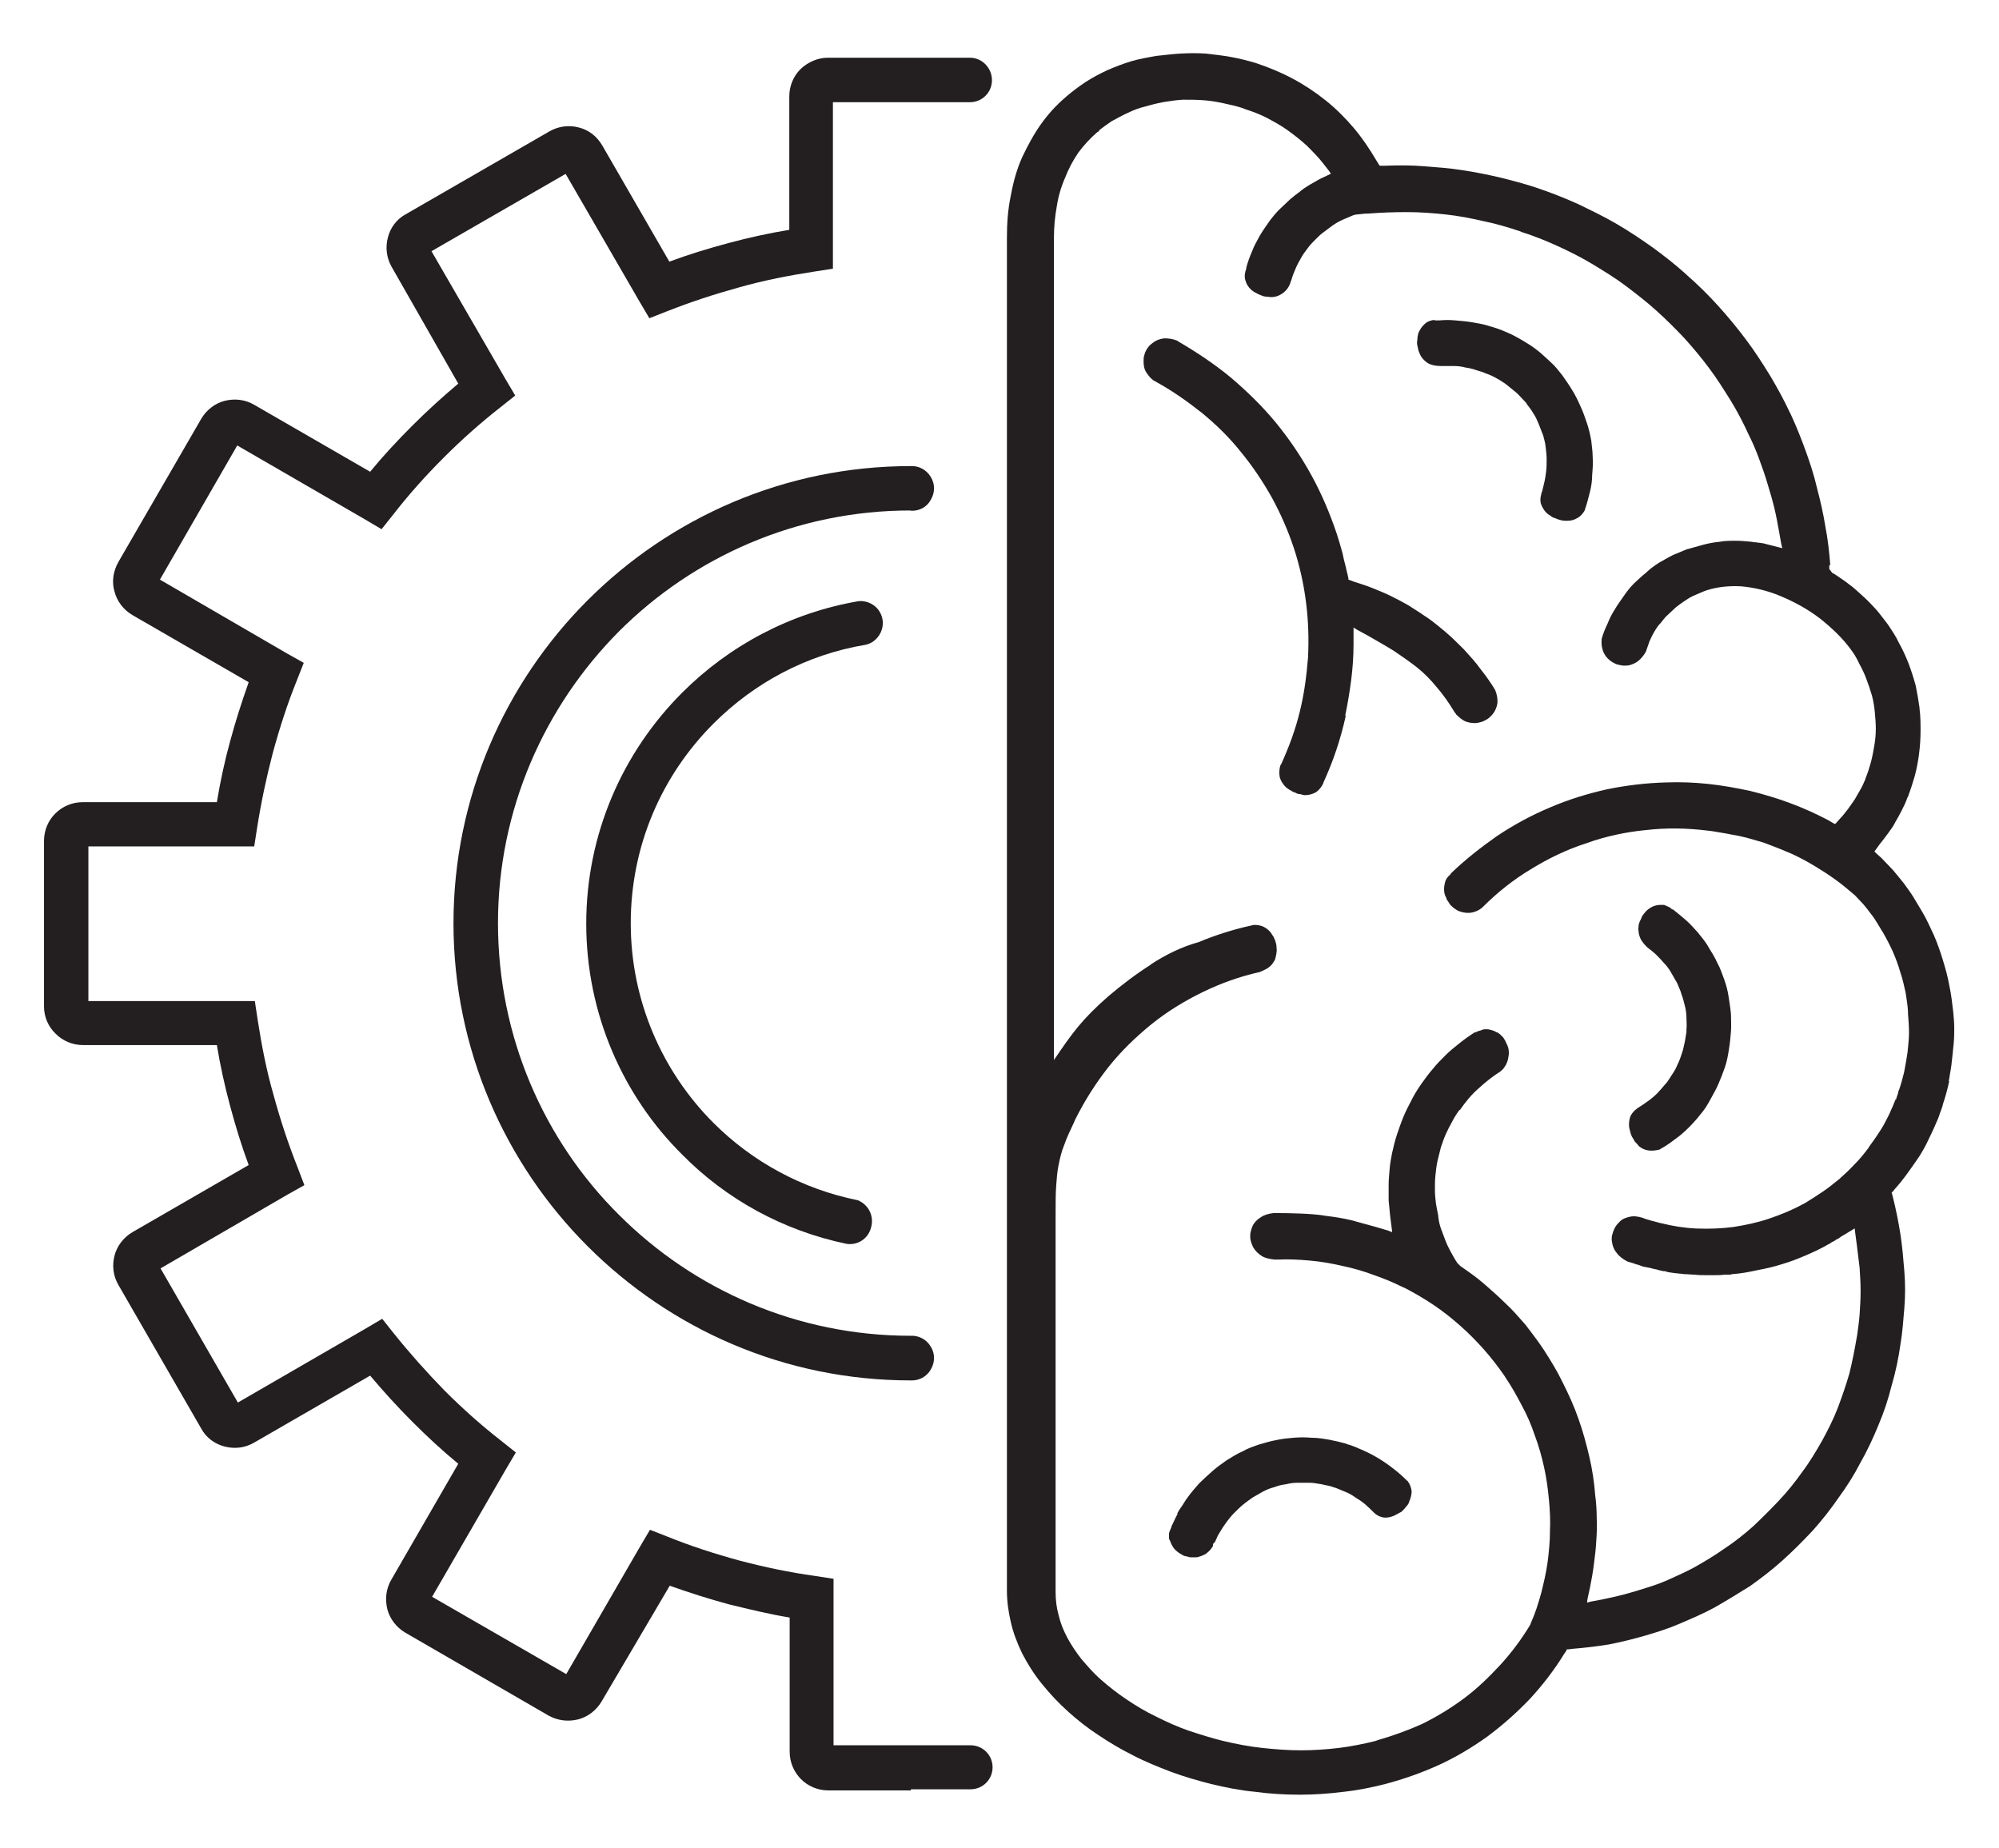
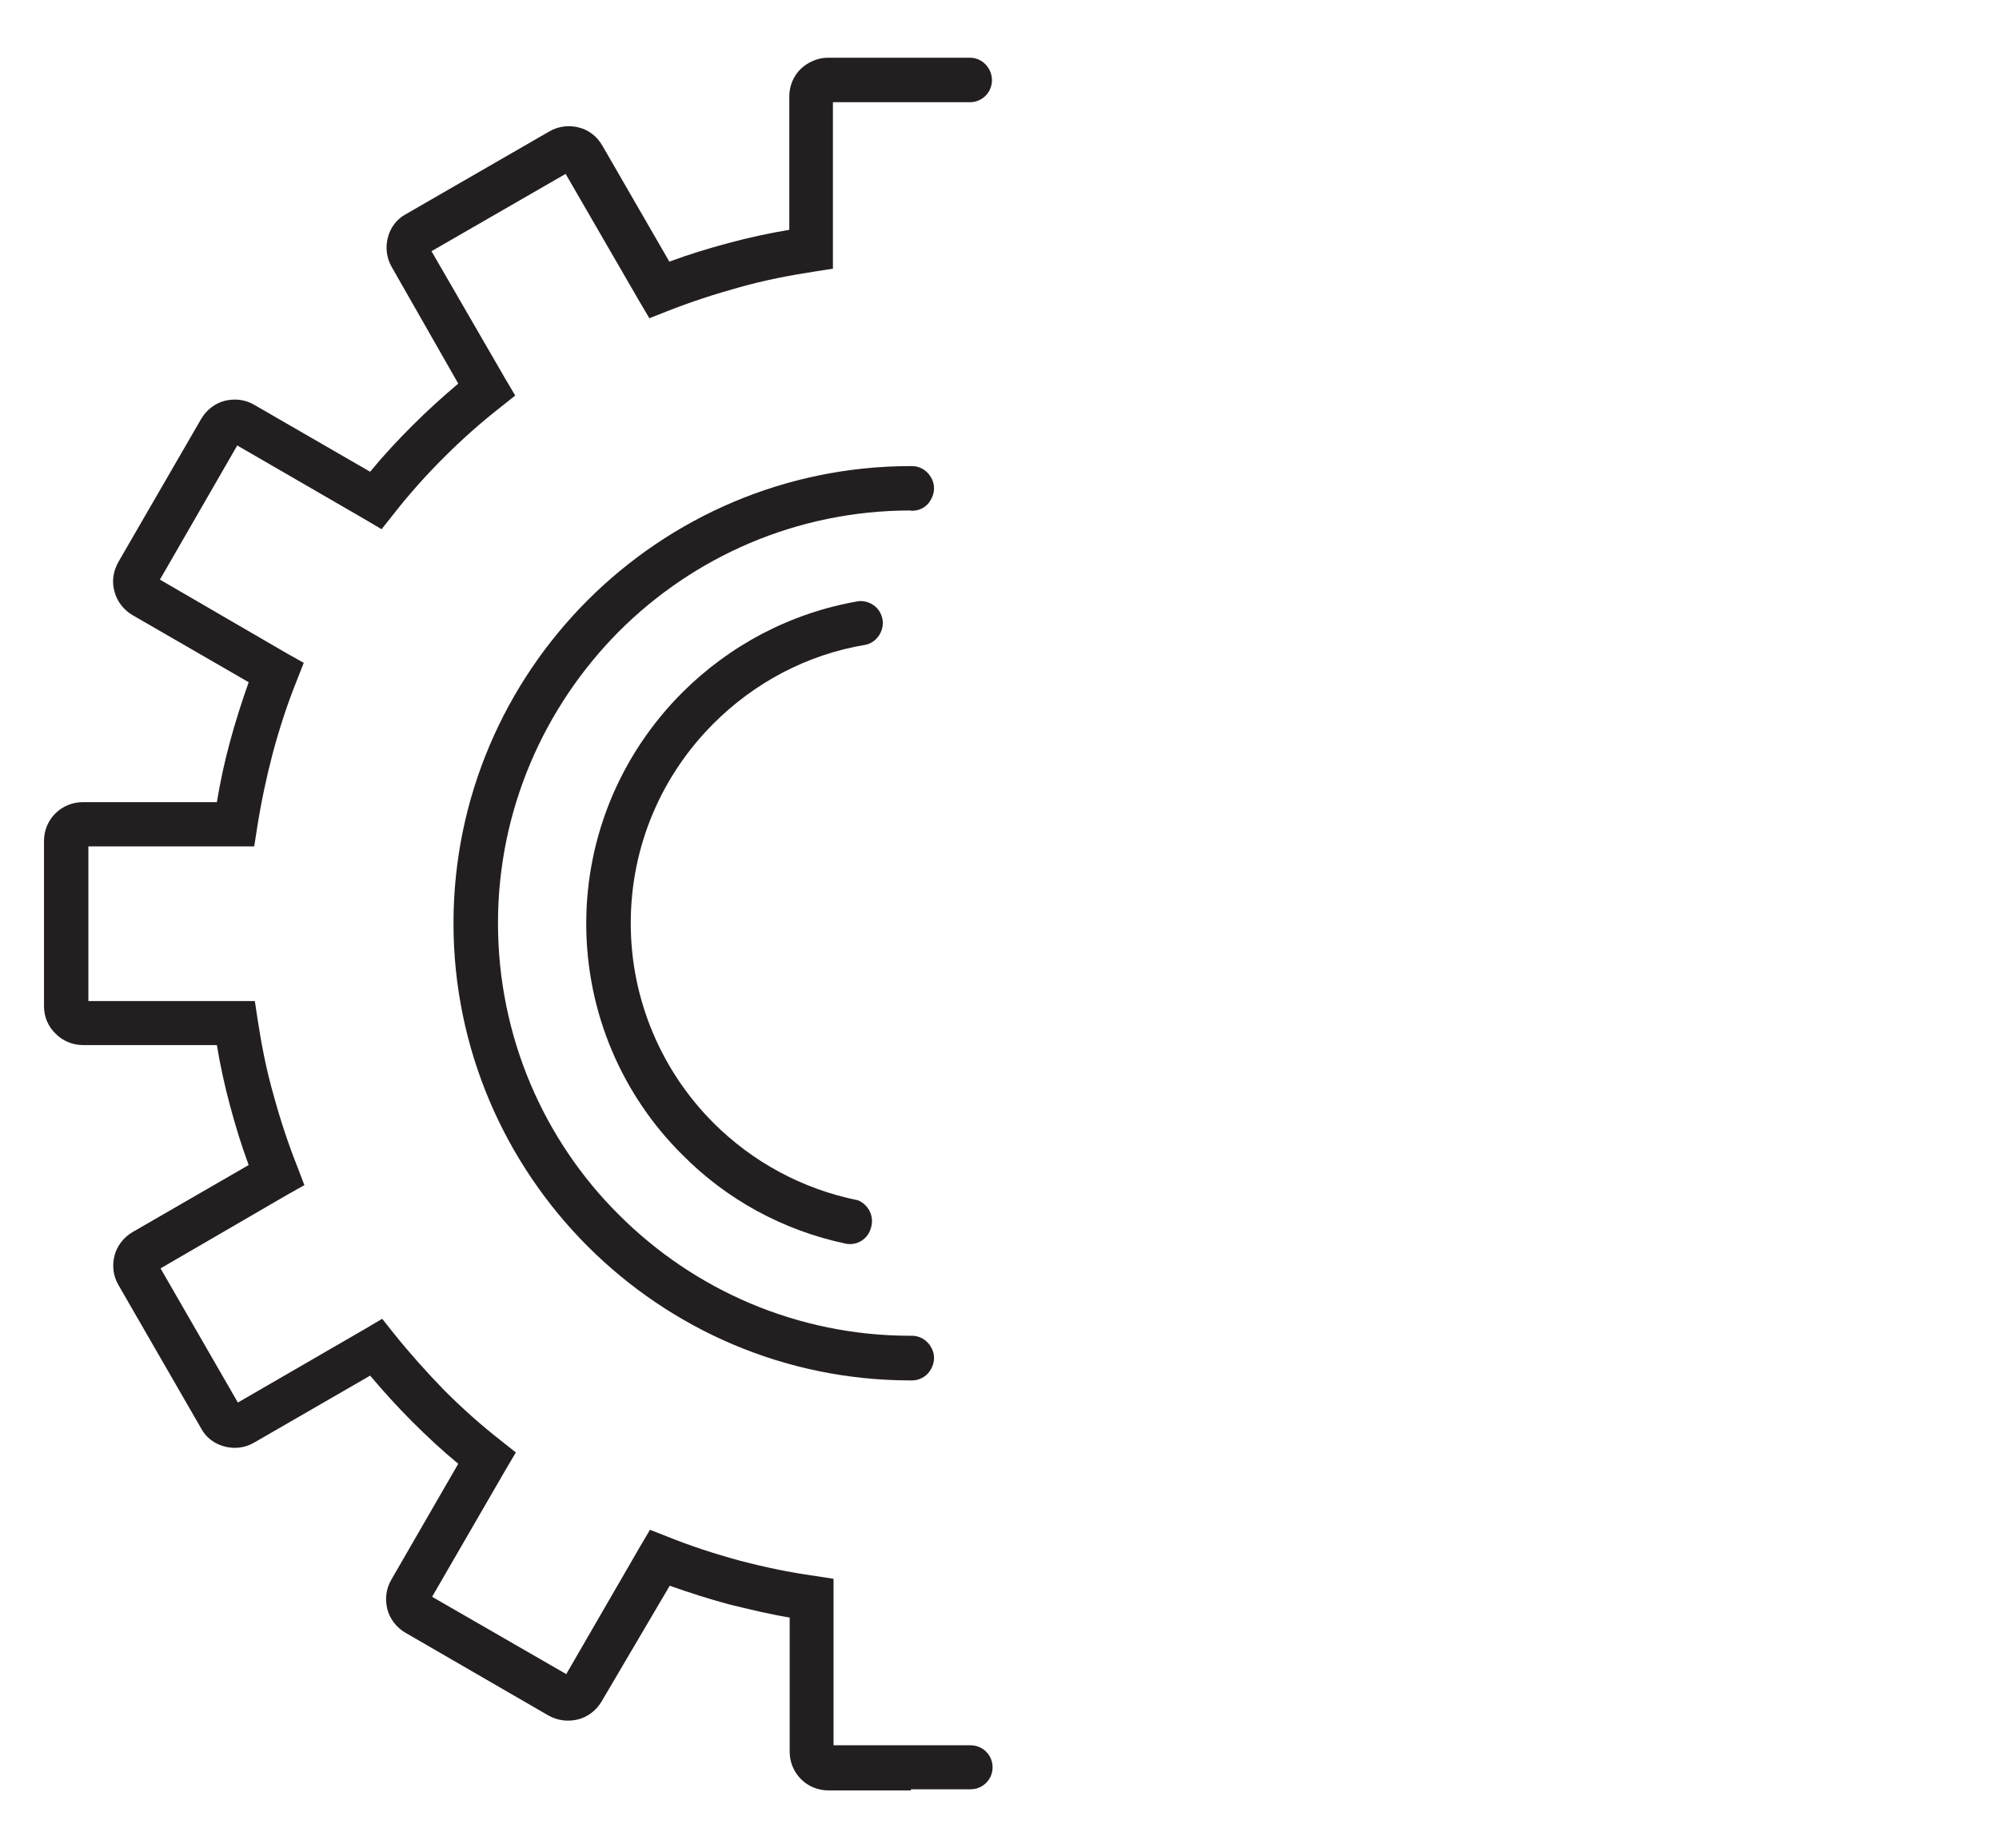
<svg xmlns="http://www.w3.org/2000/svg" id="icons" viewBox="0 0 159 147">
  <defs>
    <style>.cls-1{fill:#231f20;fill-rule:evenodd;}</style>
  </defs>
-   <path class="cls-1" d="M145.58,44.96c-.08-1.05-.19-2.06-.39-3.08-.16-1.01-.39-2.02-.66-3.04-.23-1.01-.55-1.99-.9-2.96s-.74-1.95-1.17-2.88l-.08-.16c-.47-1.01-1.01-1.99-1.56-2.92-.62-1.01-1.25-1.99-1.95-2.92s-1.44-1.83-2.22-2.69-1.6-1.67-2.45-2.41l-.08-.08c-.82-.74-1.71-1.44-2.61-2.1-.93-.66-1.91-1.32-2.92-1.91s-2.06-1.09-3.11-1.6c-1.05-.47-2.14-.9-3.27-1.28-.93-.31-1.95-.58-2.92-.82h0c-1.01-.23-1.99-.43-3-.58-1.01-.16-2.02-.23-3.04-.31-1.01-.08-2.02-.08-3.04-.04h-.47l-.08-.12-.19-.31c-.55-.93-1.13-1.79-1.79-2.57s-1.44-1.56-2.22-2.18c-.82-.66-1.71-1.25-2.65-1.75s-1.91-.9-2.96-1.25c-.66-.19-1.28-.35-1.95-.47-.66-.12-1.32-.19-1.99-.27-.66-.04-1.32-.04-2.02,0-.66,.04-1.28,.12-1.95,.19h0c-.66,.12-1.32,.23-1.99,.43-.62,.19-1.25,.43-1.87,.7-.58,.27-1.17,.58-1.71,.93s-1.05,.74-1.56,1.17l-.04,.04c-.78,.66-1.44,1.4-1.99,2.18-.58,.82-1.05,1.71-1.48,2.61-.43,.97-.7,1.95-.9,3.04-.23,1.09-.31,2.18-.31,3.35V126.48c0,.9,.12,1.71,.31,2.53,.19,.86,.51,1.67,.9,2.49,.43,.82,.93,1.64,1.56,2.41,.66,.82,1.36,1.56,2.14,2.26h0c.74,.66,1.52,1.28,2.37,1.83,.86,.58,1.79,1.13,2.73,1.6,.97,.51,2.02,.93,3.04,1.32,1.05,.39,2.14,.7,3.19,.97h0c1.13,.27,2.3,.51,3.5,.62,1.17,.16,2.37,.23,3.54,.23s2.3-.08,3.5-.23c1.13-.12,2.26-.35,3.31-.62,1.48-.39,2.92-.9,4.28-1.52s2.65-1.4,3.85-2.26c1.21-.9,2.3-1.87,3.35-2.96,1.01-1.09,1.95-2.3,2.76-3.62l.16-.23,.04-.12h.12l.31-.04c.97-.08,1.95-.19,2.92-.35,.97-.19,1.95-.43,2.88-.7,.93-.27,1.91-.58,2.8-.97,.9-.39,1.83-.78,2.69-1.25,.97-.55,1.91-1.13,2.84-1.71,.93-.66,1.79-1.32,2.61-2.06s1.6-1.52,2.37-2.34c.74-.82,1.44-1.71,2.06-2.61h0c.66-.9,1.25-1.83,1.75-2.8,.55-.97,1.01-1.95,1.44-3,.43-1.01,.78-2.06,1.05-3.15,.31-1.05,.55-2.18,.7-3.27h0c.16-.93,.23-1.91,.31-2.88,.08-.97,.08-1.95,0-2.96-.08-.97-.16-1.95-.31-2.92s-.35-1.95-.58-2.88l-.08-.31-.04-.12,.08-.08,.19-.23c.35-.39,.66-.78,.97-1.21s.62-.86,.9-1.28l.08-.12c.27-.43,.51-.86,.7-1.28,.23-.47,.47-.97,.66-1.44h0c.12-.23,.19-.47,.27-.7,.08-.23,.19-.47,.23-.7,.08-.23,.16-.51,.23-.74s.12-.47,.19-.74h0l.08-.35h-.04l.04-.19,.08-.51c.08-.39,.12-.78,.16-1.17s.08-.78,.12-1.17c.04-.43,.04-.82,.04-1.21,0-.43-.04-.82-.08-1.25-.08-.7-.16-1.4-.31-2.1-.12-.7-.31-1.36-.51-2.02s-.43-1.32-.7-1.95c-.31-.66-.58-1.28-.93-1.87-.23-.39-.47-.78-.7-1.17-.23-.39-.51-.74-.78-1.13-.27-.35-.58-.7-.86-1.05-.31-.31-.62-.66-.93-.97l-.39-.35-.16-.16,.12-.16,.31-.43c.23-.27,.43-.55,.66-.86,.23-.31,.43-.58,.58-.9,.19-.31,.35-.62,.51-.93s.31-.62,.43-.97l.08-.16c.19-.51,.35-1.01,.51-1.56,.16-.58,.27-1.17,.35-1.79,.08-.62,.12-1.21,.12-1.83,0-.58,0-1.17-.08-1.75v-.08c-.08-.58-.19-1.21-.31-1.79-.16-.58-.35-1.17-.55-1.71-.23-.58-.47-1.13-.78-1.67-.23-.51-.55-.97-.86-1.44l-.12-.16c-.31-.39-.58-.78-.9-1.13s-.66-.7-1.01-1.01-.7-.66-1.09-.93c-.39-.31-.78-.55-1.17-.82l-.16-.08-.23-.31v-.31Zm-38.58,11.95c.19-.93,.35-1.87,.47-2.8,.12-.93,.19-1.91,.19-2.84v-1.36l.31,.19,.86,.47c.74,.43,1.44,.82,2.06,1.21,.62,.43,1.21,.82,1.79,1.28s1.09,.97,1.6,1.6c.51,.58,.97,1.25,1.44,2.02l.08,.08v.04c.23,.23,.47,.43,.7,.55,.27,.12,.55,.16,.82,.16,.16,0,.31-.04,.47-.08,.16-.04,.31-.12,.43-.19,.16-.08,.27-.19,.39-.31s.19-.23,.27-.35c.12-.23,.23-.51,.23-.78s-.04-.58-.19-.93h0c-.35-.58-.74-1.13-1.17-1.67-.39-.55-.86-1.05-1.32-1.56-.47-.47-.93-.93-1.48-1.4-.47-.39-.93-.78-1.44-1.13h0l-.19-.12c-.43-.31-.9-.58-1.32-.86h0c-.47-.27-.93-.51-1.4-.74-.47-.23-.97-.43-1.44-.62s-.97-.35-1.48-.51h0l-.31-.12-.12-.04v-.12l-.08-.35c-.08-.27-.12-.55-.19-.78s-.12-.51-.19-.82c-.08-.27-.16-.55-.23-.82-.08-.27-.16-.51-.23-.74h0c-.55-1.64-1.21-3.19-2.02-4.67s-1.79-2.92-2.84-4.2c-1.09-1.32-2.3-2.49-3.58-3.58-1.32-1.09-2.73-2.02-4.2-2.88h0l-.04-.04h0c-.39-.16-.74-.19-1.05-.19-.35,.04-.66,.16-.9,.35-.12,.08-.23,.19-.31,.27-.08,.12-.19,.23-.23,.35-.08,.12-.12,.27-.16,.43h0c-.04,.12-.04,.27-.04,.43,0,.31,.04,.62,.23,.9,.16,.23,.35,.51,.7,.7h.04l.04,.04c1.28,.7,2.49,1.56,3.62,2.45,1.13,.93,2.18,1.95,3.08,3.08,.93,1.13,1.75,2.34,2.49,3.66,.7,1.28,1.28,2.61,1.75,4.01,.47,1.44,.78,2.84,.97,4.32s.23,2.92,.16,4.4c-.12,1.48-.31,2.92-.66,4.32-.35,1.44-.86,2.8-1.48,4.17l-.04,.04h0c-.12,.31-.12,.66-.08,.93,.08,.35,.27,.62,.51,.86,.12,.08,.23,.19,.35,.23h0c.12,.08,.23,.16,.39,.19,.12,.08,.23,.12,.39,.12h0c.12,.04,.27,.08,.39,.08,.31,0,.58-.08,.86-.23,.23-.16,.43-.39,.58-.7h0v-.04c.39-.86,.74-1.71,1.05-2.65,.27-.82,.54-1.75,.74-2.69h0Zm-13.82,64.54c-.04,.08-.08,.19-.12,.27-.04,.12-.08,.19-.08,.31v.27c0,.08,.04,.19,.08,.23h0c.08,.23,.19,.47,.35,.66s.39,.35,.62,.47c.12,.08,.23,.12,.35,.12h0c.12,.04,.23,.08,.35,.08h.39c.12,0,.23-.04,.35-.08,.23-.08,.43-.16,.58-.31,.16-.12,.31-.31,.43-.51v-.16l.08-.08,.08-.08c.12-.27,.23-.55,.39-.78,.16-.27,.31-.51,.51-.78s.39-.51,.62-.74,.47-.47,.7-.66h0c.23-.19,.51-.39,.78-.58,.27-.16,.55-.31,.82-.47,.31-.16,.58-.27,.9-.35,.31-.12,.58-.19,.93-.23,.31-.08,.62-.12,.93-.12h.97c.31,0,.62,.08,.93,.12,.31,.08,.66,.12,.93,.23h0c.31,.08,.58,.23,.9,.35s.58,.27,.86,.47c.27,.16,.55,.35,.78,.55s.47,.43,.7,.66h0c.19,.19,.43,.31,.62,.35,.23,.08,.55,.04,.78-.04,.16-.04,.27-.12,.43-.19,.12-.08,.23-.12,.35-.19l.08-.08c.12-.12,.23-.23,.31-.35,.12-.12,.19-.23,.23-.39,.12-.27,.19-.55,.19-.82-.04-.27-.12-.55-.31-.78v-.04h-.04c-.35-.35-.7-.66-1.05-.93-.39-.31-.78-.58-1.17-.82s-.82-.47-1.25-.66-.86-.39-1.32-.51l-.08-.04c-.43-.12-.9-.23-1.32-.31-.47-.08-.93-.16-1.44-.16-.47-.04-.93-.04-1.4,0s-.93,.08-1.4,.19c-.47,.08-.93,.23-1.36,.35-.47,.16-.9,.31-1.32,.55-.43,.19-.82,.43-1.25,.7-.39,.27-.78,.55-1.13,.86-.35,.31-.7,.62-1.05,.97-.31,.35-.62,.7-.9,1.09-.19,.23-.35,.55-.55,.82-.12,.16-.23,.35-.31,.51h.04l-.16,.31-.35,.74Zm39.86-49.09c-.08-.08-.16-.12-.23-.19-.08-.04-.16-.08-.27-.12-.08-.04-.16-.08-.23-.08h-.27c-.23,0-.51,.08-.7,.19-.23,.12-.43,.31-.58,.51-.08,.12-.16,.19-.19,.31s-.12,.23-.16,.35-.08,.23-.08,.35-.04,.23,0,.35c0,.23,.08,.47,.19,.7,.12,.19,.27,.39,.47,.58h0l.04,.04h0c.23,.19,.47,.35,.7,.58,.23,.23,.43,.43,.62,.66,.23,.23,.43,.51,.58,.78s.31,.55,.47,.82h0c.12,.31,.27,.58,.35,.9,.12,.31,.19,.62,.27,.93s.12,.62,.12,.93,.04,.62,0,.93v.19h0c-.04,.23-.08,.51-.12,.74-.08,.31-.12,.62-.23,.93-.12,.31-.19,.62-.35,.9-.12,.31-.27,.58-.47,.86l-.12,.19c-.12,.19-.27,.43-.43,.58-.19,.23-.43,.51-.62,.7-.23,.23-.47,.43-.74,.62-.27,.19-.55,.39-.82,.55l-.04,.04c-.19,.12-.35,.31-.47,.51-.12,.23-.16,.51-.16,.78,0,.16,.04,.31,.08,.47,.04,.16,.08,.31,.16,.47,.08,.12,.16,.27,.23,.39,.12,.12,.23,.23,.31,.35,.23,.19,.47,.31,.78,.35,.27,.04,.58,0,.9-.08h0l.04-.04h0c.43-.23,.82-.51,1.17-.78,.39-.27,.74-.58,1.09-.93s.66-.7,.93-1.05c.31-.35,.55-.74,.78-1.17h0c.23-.43,.47-.82,.66-1.28,.19-.43,.35-.86,.51-1.32,.16-.47,.23-.9,.31-1.4,.08-.47,.12-.93,.16-1.4h0c.04-.47,0-.93,0-1.4-.04-.47-.12-.93-.19-1.4s-.19-.93-.35-1.36-.31-.9-.55-1.32h0c-.19-.43-.43-.82-.7-1.25-.23-.43-.55-.78-.82-1.13-.31-.35-.62-.7-.97-1.01-.35-.31-.7-.58-1.09-.9h0l.04,.08h0Zm-18.92-46.91c-.27,0-.55,.12-.7,.23-.23,.19-.43,.43-.55,.7-.08,.12-.08,.27-.12,.43,0,.16-.04,.31-.04,.43,0,.16,.04,.31,.08,.47,0,.12,.08,.27,.12,.39,.12,.31,.35,.58,.66,.78,.27,.16,.62,.23,1.05,.23h1.01c.31,0,.66,.04,.93,.12,.31,.04,.62,.12,.93,.23,.23,.08,.47,.12,.66,.23h0l.23,.08c.31,.12,.58,.27,.86,.43,.27,.16,.55,.35,.78,.55s.51,.39,.74,.62,.43,.47,.66,.7v.04c.19,.23,.39,.51,.55,.78,.19,.27,.31,.58,.43,.86,.12,.31,.23,.58,.35,.9,.08,.31,.16,.58,.19,.9h0c.04,.31,.08,.66,.08,.97s0,.66-.04,.97-.08,.62-.16,.93c-.08,.31-.12,.58-.23,.86h0v.04c-.08,.23-.08,.51-.04,.7,.08,.23,.19,.47,.39,.7,.12,.12,.19,.19,.35,.27,.12,.12,.27,.19,.43,.23,.16,.08,.31,.12,.47,.16,.16,.04,.31,.04,.47,.04,.31,0,.58-.08,.82-.23,.23-.12,.43-.35,.58-.62v-.04h0c.16-.43,.27-.9,.39-1.36s.19-.93,.19-1.4c.04-.47,.08-.97,.04-1.44,0-.47-.08-.9-.12-1.36v.04c-.08-.47-.19-.93-.35-1.4-.16-.47-.31-.9-.51-1.32-.19-.43-.39-.86-.66-1.28-.23-.39-.51-.78-.78-1.17-.31-.39-.58-.74-.93-1.05s-.7-.66-1.05-.93c-.39-.31-.78-.55-1.17-.78s-.82-.47-1.28-.66h0c-.43-.19-.86-.35-1.32-.47-.47-.16-.9-.23-1.36-.31s-.93-.12-1.4-.16c-.43-.04-.82-.04-1.25,0h-.39Zm-22.58,51.27c-1.17,.74-2.3,1.6-3.35,2.49-2.14,1.87-2.88,2.92-4.36,5.1V18.88c0-.82,.08-1.67,.23-2.49,.12-.78,.35-1.56,.66-2.26,.27-.7,.62-1.36,1.05-1.99,.43-.58,.93-1.13,1.52-1.64,.04,0,.08-.04,.12-.08l.04-.08h0c.31-.23,.62-.47,.97-.7,.43-.23,.86-.47,1.28-.66,.47-.23,.9-.39,1.4-.51,.43-.12,.82-.23,1.25-.31h0l.19-.04c.51-.08,1.01-.16,1.56-.19,.55,0,1.05,0,1.6,.04s1.05,.12,1.56,.23c.55,.12,1.05,.23,1.56,.39l.19,.08c.58,.19,1.13,.39,1.67,.66,.58,.31,1.17,.62,1.71,1.01s1.05,.78,1.56,1.25c.47,.47,.93,.93,1.32,1.44l.43,.55,.16,.23-.23,.12-.66,.31c-.27,.16-.55,.31-.82,.47s-.55,.35-.78,.55c-.27,.19-.51,.39-.74,.58-.23,.23-.47,.43-.7,.66-.35,.31-.66,.7-.93,1.05-.27,.39-.55,.78-.78,1.17-.23,.43-.47,.82-.62,1.25-.19,.43-.35,.86-.47,1.32h0v.08h0c-.12,.31-.16,.62-.08,.9,.08,.31,.23,.55,.47,.78,.12,.08,.23,.19,.35,.23,.12,.08,.23,.12,.39,.19s.31,.12,.43,.12,.27,.04,.43,.04c.35,0,.66-.12,.97-.35,.23-.19,.47-.47,.58-.9l.04-.08c.08-.31,.19-.58,.31-.86,.12-.31,.27-.58,.43-.86,.16-.31,.35-.55,.55-.82,.19-.27,.43-.51,.66-.74h0c.23-.23,.43-.43,.66-.58,.23-.19,.47-.35,.74-.55,.23-.16,.51-.31,.78-.43s.55-.23,.82-.35h0l.16-.04h0l.78-.08h.19c1.01-.08,2.06-.12,3.11-.12s2.1,.08,3.11,.19,2.06,.31,3.08,.55c.93,.19,1.87,.47,2.8,.78h0l.19,.08c.97,.31,1.95,.7,2.88,1.13,.93,.43,1.87,.9,2.76,1.44,.9,.55,1.79,1.09,2.61,1.71,.82,.62,1.67,1.28,2.41,1.95,.78,.7,1.52,1.44,2.22,2.18,.7,.78,1.36,1.56,1.99,2.41,.62,.82,1.17,1.71,1.71,2.57,.55,.9,1.01,1.79,1.44,2.73,.31,.62,.58,1.25,.82,1.91s.47,1.28,.66,1.95c.19,.62,.39,1.28,.55,1.95s.27,1.28,.39,1.95l.16,.9,.08,.35-.31-.08-.9-.23c-.12-.04-.19-.04-.31-.08-.12,0-.19-.04-.31-.04s-.19-.04-.31-.04c-.08,0-.19,0-.27-.04h-.04c-.43-.04-.82-.08-1.25-.08s-.86,0-1.28,.08c-.43,.04-.86,.12-1.28,.23-.43,.12-.82,.23-1.25,.35h-.04c-.39,.16-.74,.31-1.13,.47-.39,.19-.78,.43-1.13,.62-.35,.23-.7,.47-1.01,.78-.35,.27-.66,.58-.97,.86h0c-.31,.31-.58,.66-.82,1.01-.23,.35-.51,.7-.7,1.05-.23,.35-.43,.74-.58,1.13h0c-.19,.39-.35,.78-.47,1.21h0c-.04,.35,0,.66,.08,.9,.08,.27,.23,.51,.43,.7,.12,.12,.23,.19,.35,.27h0c.16,.08,.27,.16,.43,.19s.31,.08,.47,.08,.31,0,.47-.04c.27-.08,.51-.19,.7-.35s.39-.39,.55-.66h0l.04-.08c.08-.27,.19-.51,.27-.78,.12-.27,.23-.51,.39-.78s.31-.51,.51-.7c.19-.23,.35-.47,.58-.66,.19-.19,.43-.39,.62-.58,.23-.19,.47-.35,.7-.51,.23-.16,.47-.31,.74-.43,.27-.12,.55-.23,.82-.35l.23-.08c.86-.27,1.75-.35,2.65-.31,1.05,.08,2.18,.35,3.19,.78,1.13,.47,2.18,1.05,3.15,1.79,.93,.74,1.79,1.56,2.41,2.41,.27,.35,.51,.74,.7,1.17,.23,.43,.43,.82,.58,1.25,.16,.43,.31,.86,.43,1.28,.12,.43,.19,.9,.23,1.32h0c.04,.43,.08,.9,.08,1.32,0,.47-.04,.9-.12,1.36-.08,.47-.16,.9-.27,1.32-.12,.43-.27,.9-.43,1.28v.04c-.12,.27-.23,.55-.39,.82-.16,.27-.31,.55-.47,.82-.19,.27-.35,.51-.55,.78-.19,.23-.35,.47-.58,.7h0l-.31,.35-.12,.12-.16-.08-.39-.23c-.97-.51-1.99-.97-3.04-1.36-1.05-.39-2.1-.7-3.19-.97-1.09-.23-2.18-.43-3.31-.55-1.13-.12-2.22-.16-3.31-.12h0c-1.6,.04-3.19,.23-4.75,.55-1.56,.35-3.08,.82-4.52,1.44-1.48,.62-2.84,1.36-4.2,2.26-1.28,.9-2.53,1.87-3.7,3h0v.04c-.27,.23-.43,.47-.47,.74-.08,.31-.08,.62,0,.9,.04,.12,.12,.23,.16,.39,.08,.12,.16,.23,.23,.35s.19,.19,.31,.31c.12,.08,.23,.16,.35,.23,.31,.12,.62,.19,.97,.16,.31-.04,.66-.16,.97-.43h0l.04-.04h0c1.17-1.17,2.45-2.18,3.82-3,1.4-.86,2.84-1.56,4.4-2.06,1.52-.55,3.15-.9,4.75-1.05,1.6-.19,3.27-.16,4.87,.04h0c.43,.04,.82,.12,1.25,.19s.82,.16,1.25,.23c.39,.08,.82,.19,1.21,.31,.43,.12,.82,.23,1.21,.39h0c.62,.23,1.21,.47,1.83,.74,.58,.27,1.17,.58,1.75,.93s1.13,.7,1.67,1.09h0c.55,.39,1.05,.82,1.56,1.25h0l.04,.04h0c.23,.23,.43,.47,.66,.7,.19,.23,.39,.47,.58,.74,.19,.23,.35,.47,.51,.74,.12,.19,.23,.39,.35,.58h0l.12,.19c.27,.47,.55,1.01,.78,1.52,.23,.55,.43,1.05,.58,1.6,.19,.55,.31,1.09,.43,1.64,.08,.51,.16,1.01,.19,1.48h0v.19c.04,.51,.08,1.01,.08,1.56s-.08,1.05-.12,1.56c-.08,.51-.16,1.01-.27,1.56-.12,.47-.23,.9-.39,1.36h0l-.08,.19v.08l-.12,.35-.04,.16h-.04c-.12,.27-.23,.58-.35,.82-.12,.31-.31,.66-.47,.97-.19,.39-.43,.74-.66,1.09-.19,.27-.39,.58-.58,.82h0l-.12,.19c-.35,.47-.7,.9-1.09,1.28-.39,.43-.78,.78-1.21,1.17-.43,.35-.86,.7-1.32,1.01-.47,.31-.93,.62-1.4,.9h0l-.23,.12h0c-.86,.47-1.75,.82-2.65,1.13-.93,.31-1.87,.51-2.84,.66-.93,.12-1.91,.16-2.92,.12-.93-.04-1.91-.19-2.84-.43h-.04c-.23-.08-.47-.12-.7-.19-.23-.08-.47-.12-.7-.23h0c-.39-.12-.74-.16-1.05-.08h0c-.35,.08-.62,.19-.82,.43-.12,.12-.19,.19-.27,.31s-.12,.23-.19,.39c-.04,.12-.08,.23-.12,.39,0,.12-.04,.27,0,.43,.04,.35,.16,.66,.39,.93,.19,.27,.51,.51,.9,.7h.04c.23,.08,.43,.12,.58,.19,.19,.04,.39,.12,.58,.19,.19,.04,.43,.08,.62,.12,.19,.08,.43,.08,.62,.16h0l.35,.08h.12l.27,.08,.27,.04h0l.27,.04h.04l.35,.04h.04l.35,.04c.27,0,.55,.04,.82,.04,.27,.04,.55,.04,.78,.04h.78c.23,0,.51,0,.78-.04h.47l.12-.04h0c.66-.04,1.32-.16,1.99-.31,.66-.12,1.32-.27,1.95-.47,.66-.19,1.28-.43,1.91-.7,.62-.27,1.25-.55,1.83-.9h.04c.08-.08,.19-.12,.23-.16,.08-.04,.16-.08,.23-.12,.08-.08,.19-.12,.27-.16h0c.08-.04,.16-.12,.23-.16l.78-.47,.31-.19,.04,.35,.12,.9c.08,.62,.16,1.25,.23,1.87,.04,.62,.08,1.25,.08,1.87s-.04,1.25-.08,1.87c-.04,.55-.12,1.05-.19,1.6h0l-.04,.23c-.16,.93-.35,1.91-.58,2.84-.27,.93-.58,1.83-.93,2.76-.35,.9-.78,1.75-1.25,2.61-.47,.82-.97,1.67-1.56,2.45h0c-.55,.78-1.17,1.56-1.83,2.26s-1.36,1.4-2.06,2.06c-.74,.66-1.48,1.25-2.3,1.79h0c-.78,.55-1.6,1.05-2.45,1.52h0c-.58,.31-1.17,.58-1.79,.86-.58,.27-1.21,.51-1.83,.7-.58,.19-1.25,.39-1.83,.55-.62,.16-1.25,.31-1.87,.43l-.86,.16-.31,.08,.04-.31,.19-.86c.12-.58,.23-1.21,.31-1.83,.08-.62,.16-1.25,.19-1.83,.04-.62,.08-1.25,.04-1.87,0-.62-.04-1.25-.12-1.83-.08-1.05-.23-2.06-.47-3.08s-.51-2.02-.86-3c-.35-1.01-.78-1.95-1.25-2.88-.43-.9-.93-1.71-1.48-2.57l-.08-.12c-.43-.66-.93-1.28-1.4-1.91h0c-.51-.58-1.01-1.17-1.6-1.71-.55-.55-1.13-1.05-1.71-1.56s-1.25-.97-1.87-1.4l-.04-.04-.16-.16-.04-.04c-.19-.27-.35-.58-.51-.86-.16-.31-.31-.58-.43-.9-.12-.31-.23-.62-.35-.93s-.19-.66-.23-.97v-.08c-.08-.35-.12-.66-.19-1.01-.04-.35-.08-.7-.08-1.09s0-.74,.04-1.13,.08-.74,.16-1.13h0c.08-.35,.19-.74,.27-1.09,.12-.35,.23-.7,.39-1.05,.16-.35,.31-.66,.51-1.01,.16-.31,.35-.62,.58-.93h.04c.43-.62,.9-1.21,1.48-1.71,.55-.51,1.13-.97,1.75-1.36h0l.04-.04c.08-.08,.16-.12,.19-.19,.08-.08,.12-.19,.19-.27,.08-.16,.16-.35,.19-.55s.08-.39,.04-.58c0-.19-.08-.39-.16-.55-.08-.19-.16-.35-.27-.51l-.23-.23c-.08-.08-.16-.12-.27-.19h-.04c-.12-.08-.23-.12-.35-.16h0c-.16-.04-.27-.08-.43-.08s-.31,0-.43,.08c-.16,.04-.31,.08-.43,.16h-.08c-.43,.27-.82,.55-1.21,.86-.39,.31-.78,.62-1.13,.97s-.7,.7-1.01,1.09h0c-.31,.35-.62,.78-.9,1.17l-.08,.12c-.27,.39-.51,.78-.7,1.17-.23,.43-.47,.9-.66,1.36s-.35,.93-.51,1.4-.27,.97-.39,1.48c-.08,.43-.16,.82-.19,1.25s-.08,.82-.08,1.25v1.25c.04,.43,.08,.86,.12,1.25l.12,.93,.04,.35-.31-.12-.9-.27c-.66-.19-1.32-.35-1.99-.55-.66-.16-1.36-.27-2.02-.35-.7-.12-1.36-.16-2.06-.19s-1.36-.04-2.06-.04h-.08c-.43,.04-.78,.16-1.05,.35-.31,.19-.55,.47-.66,.74h0c-.04,.12-.08,.23-.12,.39-.04,.12-.04,.27-.04,.43s.04,.27,.08,.43c.04,.12,.08,.23,.16,.39,.16,.27,.39,.51,.7,.7,.27,.16,.62,.23,1.01,.27h.23c.86-.04,1.71,0,2.57,.08,.9,.08,1.75,.23,2.61,.43,.9,.19,1.71,.43,2.53,.74,.78,.27,1.52,.58,2.22,.93h0l.19,.08c.82,.43,1.56,.86,2.3,1.36s1.44,1.05,2.1,1.64c.66,.58,1.28,1.21,1.87,1.87,.58,.66,1.13,1.36,1.64,2.1l.12,.19c.47,.7,.86,1.4,1.25,2.14,.43,.78,.78,1.6,1.05,2.41,.31,.82,.55,1.67,.74,2.53s.31,1.71,.39,2.61c.08,.82,.12,1.67,.08,2.49,0,.82-.08,1.67-.19,2.49s-.31,1.64-.51,2.45c-.23,.82-.47,1.6-.82,2.37h0l-.04,.12h0c-.7,1.17-1.52,2.26-2.41,3.23-.9,.97-1.83,1.87-2.88,2.65-1.05,.78-2.14,1.44-3.31,2.02-1.13,.51-2.3,.93-3.5,1.28h0l-.23,.08c-.93,.23-1.91,.43-2.88,.55-1.01,.12-2.02,.19-3.04,.19s-2.06-.08-3.08-.19-2.06-.31-3.08-.55h0c-.93-.23-1.83-.51-2.76-.82-.9-.31-1.75-.7-2.61-1.13-.82-.39-1.6-.86-2.34-1.36-.7-.47-1.4-1.01-2.02-1.56h0c-.55-.47-1.05-1.05-1.56-1.64-.43-.55-.82-1.13-1.13-1.71s-.55-1.17-.7-1.83c-.16-.58-.23-1.17-.23-1.79v-30.17c0-.78,0-1.44,.04-2.06,.04-.58,.08-1.17,.19-1.71s.23-1.09,.47-1.67c.19-.55,.47-1.13,.78-1.79h0l.08-.19c.74-1.48,1.6-2.84,2.61-4.13,1.01-1.28,2.18-2.41,3.43-3.43,1.25-1.01,2.65-1.87,4.09-2.57,1.44-.7,2.96-1.25,4.55-1.6h0l.08-.04h0c.23-.08,.39-.19,.55-.27,.16-.12,.31-.23,.43-.43,.08-.12,.16-.23,.19-.39s.08-.31,.08-.43c.04-.16,0-.27,0-.43s-.04-.31-.08-.43c-.04-.16-.12-.27-.16-.39-.08-.12-.16-.23-.23-.35-.19-.23-.47-.43-.74-.51-.27-.08-.58-.12-.9,0h-.04c-1.36,.31-2.73,.74-4.01,1.28-1.4,.39-2.65,1.01-3.85,1.79h0Z" />
  <path class="cls-1" d="M72.43,40.6h0c-9.07,0-17.28,3.7-23.2,9.62-5.92,5.96-9.62,14.17-9.62,23.2s3.66,17.28,9.62,23.2c5.96,5.96,14.17,9.62,23.2,9.62h0c.66-.04,1.28,.31,1.6,.86,.35,.55,.35,1.25,0,1.83-.31,.55-.93,.9-1.6,.86h0c-10.04,0-19.11-4.09-25.69-10.67-6.58-6.58-10.67-15.69-10.67-25.69s4.09-19.11,10.67-25.69c6.58-6.58,15.69-10.67,25.69-10.67,.66-.04,1.28,.31,1.6,.86,.35,.55,.35,1.25,0,1.83-.31,.58-.93,.9-1.6,.86h0Z" />
  <path class="cls-1" d="M72.43,142.4h-6.54c-.86,0-1.64-.35-2.18-.9h0c-.55-.55-.9-1.32-.9-2.18v-10.67c-1.64-.27-3.23-.66-4.83-1.05-1.6-.43-3.15-.93-4.71-1.48l-5.41,9.19c-.43,.74-1.13,1.25-1.87,1.44-.78,.19-1.6,.12-2.37-.31l-11.37-6.58c-.74-.43-1.25-1.13-1.44-1.87-.19-.78-.12-1.6,.31-2.34l5.33-9.23c-1.28-1.05-2.49-2.18-3.66-3.35s-2.26-2.37-3.35-3.66l-9.23,5.33c-.74,.43-1.56,.51-2.34,.31s-1.48-.7-1.87-1.44l-6.58-11.41h0c-.43-.74-.51-1.56-.31-2.34,.19-.74,.7-1.44,1.44-1.87h0l9.23-5.33c-.58-1.56-1.05-3.11-1.48-4.71-.43-1.6-.78-3.19-1.05-4.83H6.61c-.86,0-1.64-.35-2.18-.9h0c-.58-.55-.93-1.32-.93-2.18v-13.16c0-.86,.35-1.64,.9-2.18h0c.55-.55,1.32-.9,2.18-.9h10.67c.27-1.64,.62-3.27,1.05-4.83,.43-1.6,.93-3.15,1.48-4.71l-9.23-5.33h0c-.74-.43-1.25-1.13-1.44-1.87-.23-.78-.12-1.6,.31-2.37l6.58-11.37c.43-.74,1.13-1.25,1.87-1.44,.78-.19,1.6-.12,2.34,.31h0l9.23,5.33c1.05-1.28,2.18-2.49,3.35-3.66s2.37-2.26,3.66-3.35l-5.29-9.27c-.43-.74-.51-1.6-.31-2.34,.19-.78,.7-1.48,1.44-1.87l11.41-6.58h0c.74-.43,1.6-.51,2.34-.31,.78,.19,1.44,.7,1.87,1.44h0l5.33,9.23c1.56-.58,3.11-1.05,4.71-1.48s3.19-.78,4.83-1.05V7.67c0-.86,.35-1.64,.9-2.18h0c.58-.55,1.36-.9,2.18-.9h11.29c.97,0,1.75,.82,1.75,1.79h0c0,.97-.78,1.75-1.75,1.75h-10.9v13.24l-1.48,.23c-2.02,.31-4.01,.7-5.96,1.25-1.99,.55-3.89,1.17-5.76,1.91l-1.4,.55-.78-1.32-5.88-10.16-10.67,6.15,5.88,10.16,.78,1.32-1.17,.93c-1.6,1.25-3.08,2.57-4.52,4.01-1.44,1.44-2.8,2.96-4.01,4.52l-.93,1.17-1.32-.78-10.16-5.88-6.15,10.67,10.12,5.88,1.32,.74-.55,1.4c-.74,1.83-1.36,3.74-1.91,5.76-.51,1.95-.93,3.93-1.25,5.96l-.23,1.48H7.03v12.3h13.24l.23,1.52c.31,2.02,.7,4.01,1.25,5.92,.55,2.02,1.17,3.89,1.91,5.76l.55,1.44-1.32,.74-10.12,5.88,6.15,10.67,10.16-5.88,1.32-.78,.93,1.17c1.25,1.56,2.61,3.08,4.01,4.52,1.44,1.44,2.96,2.8,4.52,4.01l1.17,.93-.78,1.32-5.88,10.16,10.67,6.15,5.88-10.16,.78-1.32,1.4,.55c1.83,.74,3.74,1.36,5.76,1.91,1.95,.51,3.93,.93,5.96,1.21l1.48,.23v13.24h10.9c.97,0,1.75,.78,1.75,1.75h0c0,.97-.78,1.75-1.75,1.75h-4.75v.12Z" />
  <path class="cls-1" d="M67.3,98.92c-5.02-1.05-9.54-3.54-13.04-7.09-4.71-4.67-7.63-11.21-7.63-18.37s2.92-13.66,7.63-18.37c3.74-3.74,8.6-6.35,14.05-7.28,.55-.04,1.05,.16,1.44,.55,.43,.47,.58,1.13,.39,1.71-.19,.62-.7,1.09-1.28,1.21h0c-4.71,.78-8.88,3.04-12.11,6.27-4.09,4.09-6.58,9.69-6.58,15.88s2.53,11.83,6.58,15.88c3.08,3.08,7.05,5.26,11.48,6.15h0c.86,.35,1.32,1.28,1.05,2.18-.23,.9-1.09,1.44-1.99,1.28h0Z" />
</svg>